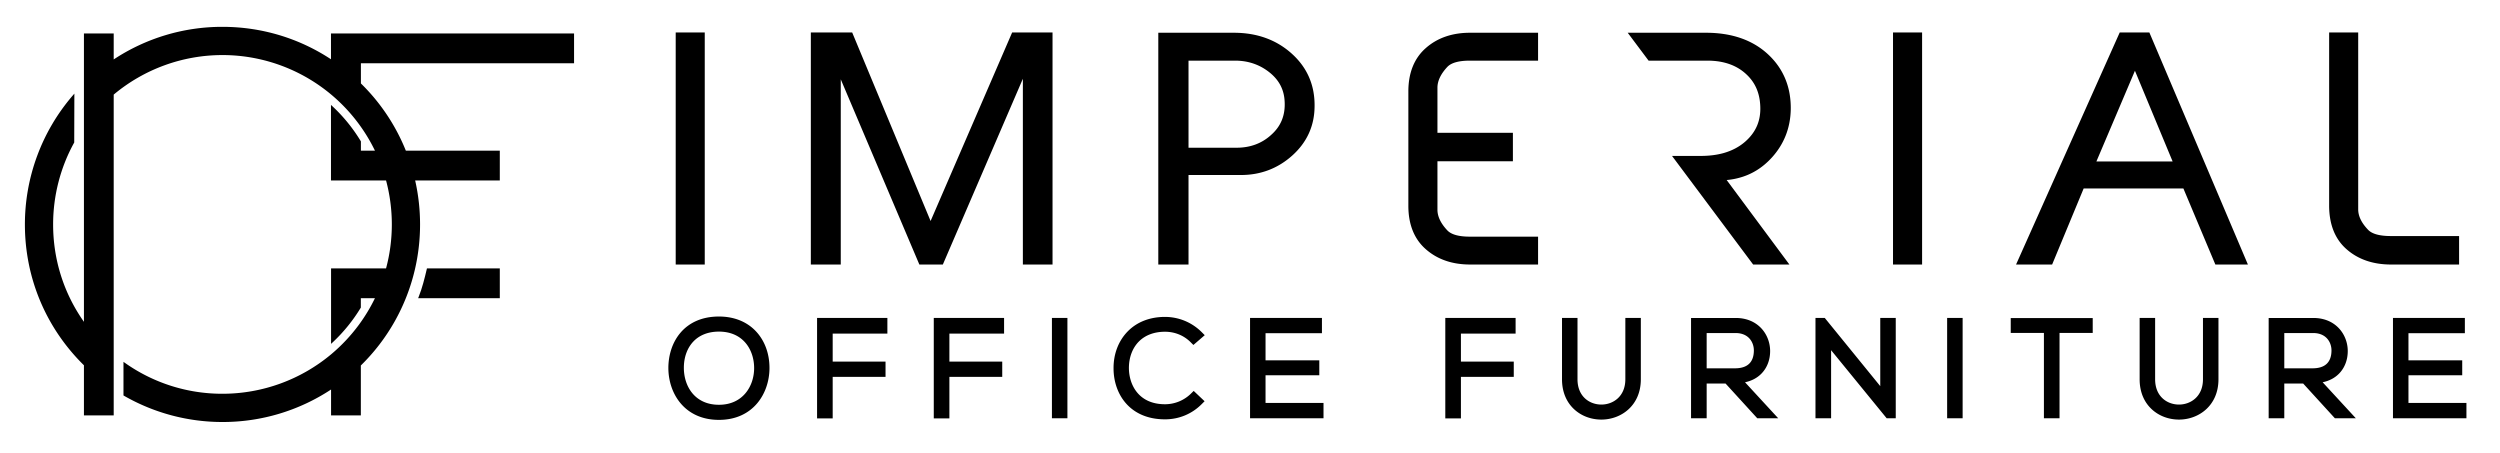
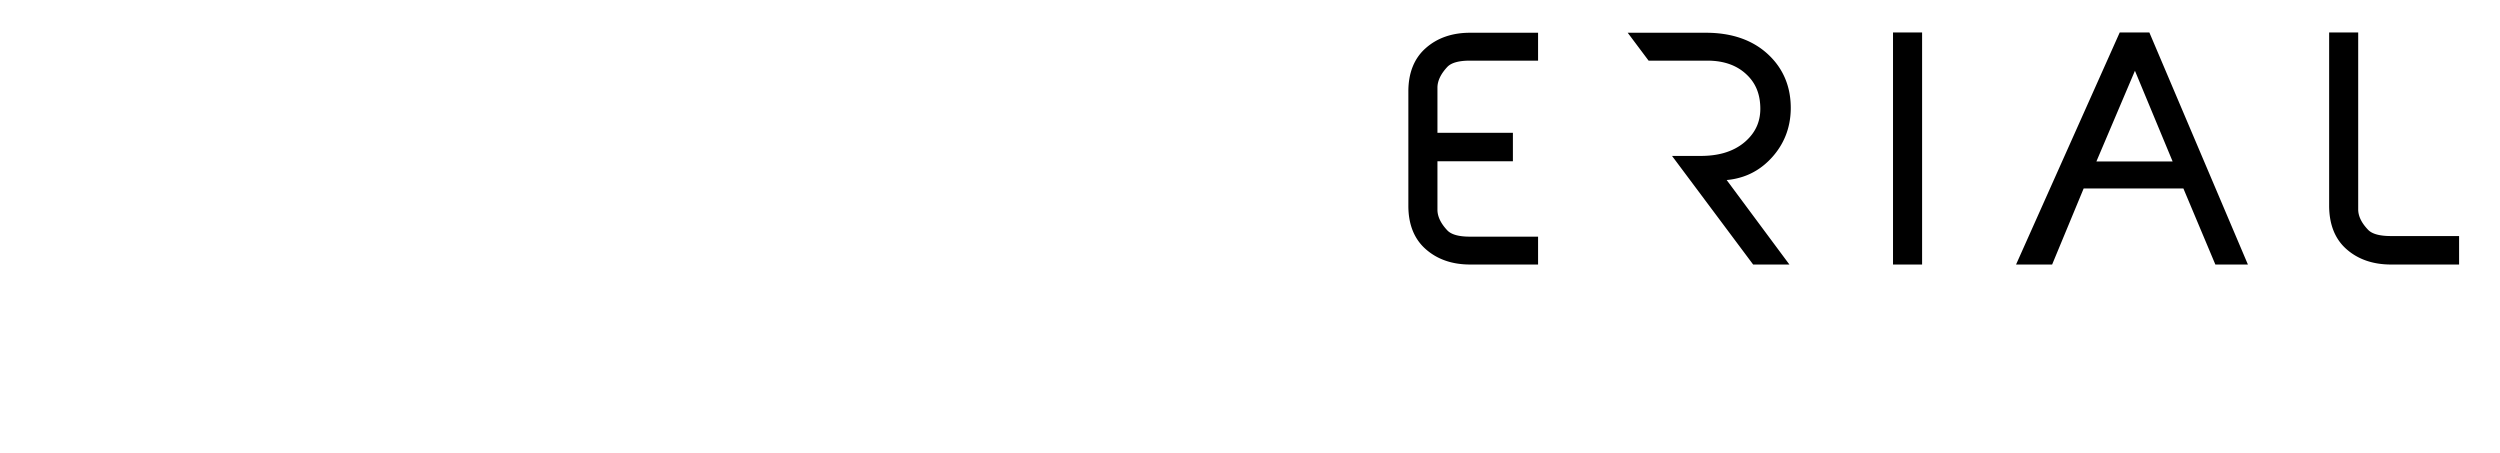
<svg xmlns="http://www.w3.org/2000/svg" width="561.755" height="101.895" viewBox="0 0 421.317 76.421">
-   <path d="M71.916 45.385c-.373 1.585-.757 3.13-1.342 4.6l-.107.27H84.23v-5.022H71.952l-.036.152z" />
-   <path d="M96.744 10.66V5.64H55.778v4.348C50.35 6.412 44.035 4.523 37.492 4.523a33.124 33.124 0 00-18.33 5.494V5.64h-5.017v48.596c-3.4-4.82-5.193-10.483-5.193-16.416 0-4.835 1.23-9.608 3.557-13.805l.024-8.24-.347.406a33.295 33.295 0 00-7.99 21.639c0 9.002 3.531 17.43 9.949 23.74v8.447h5.017V15.944a28.558 28.558 0 0118.33-6.664 28.553 28.553 0 0122.974 11.604 28.632 28.632 0 012.723 4.505h-2.367v-1.56l-.028-.047a27.355 27.355 0 00-4.683-5.792l-.333-.313V30.41h9.283c.644 2.404.972 4.896.972 7.41 0 2.518-.328 5.011-.973 7.413h-9.267V57.95l.333-.313a27.398 27.398 0 004.656-5.755l.029-.048v-1.578h2.376a28.69 28.69 0 01-2.733 4.518 28.818 28.818 0 01-4.59 4.888 28.566 28.566 0 01-18.372 6.697 28.36 28.36 0 01-16.373-5.16l-.31-.217v5.662l.099.058a33.293 33.293 0 0016.584 4.417 33.131 33.131 0 0018.301-5.477v4.366h5.018v-8.415a33.144 33.144 0 009.095-16.116 33.32 33.32 0 00.885-7.656c0-2.502-.278-4.993-.826-7.41H84.23v-5.02H68.395a33.121 33.121 0 00-7.573-11.329V10.66h35.922zM113.874 5.475h4.895V44.58h-4.895zM156.83 37.246L143.616 5.473h-6.968v39.106h5.044V13.368l13.243 31.21h3.96l13.486-31.304V44.58h4.999V5.473h-6.807L156.83 37.246zM217.708 9.05c-2.596-2.343-5.876-3.53-9.75-3.53h-12.754v39.06h5.093V29.493h8.844c3.315 0 6.229-1.111 8.662-3.302 2.448-2.205 3.705-4.966 3.738-8.202.07-3.582-1.22-6.588-3.833-8.938zm-1.21 8.072c.121 2.332-.636 4.179-2.314 5.646l-.006.007c-1.56 1.407-3.505 2.12-5.778 2.12h-8.103V10.22h7.857c2.188 0 4.132.662 5.776 1.97 1.639 1.304 2.479 2.916 2.568 4.933z" />
  <g>
    <path d="M240.31 8.081c-1.967 1.712-2.964 4.18-2.964 7.332v19.274c0 3.154.997 5.622 2.963 7.331 1.939 1.7 4.438 2.56 7.428 2.56h11.47v-4.696H247.7c-1.806 0-3.066-.342-3.735-1.004-1.14-1.19-1.717-2.378-1.717-3.535v-8.168h12.716V22.38h-12.716v-7.606c0-1.155.576-2.348 1.712-3.547.68-.669 1.938-1.008 3.74-1.008h11.506v-4.7h-11.47c-2.99 0-5.49.862-7.426 2.561zM293.057 29.976c2.133-.557 4.009-1.72 5.575-3.457 2.028-2.246 3.09-4.949 3.158-8.037.069-3.766-1.22-6.904-3.833-9.331-2.595-2.409-6.11-3.631-10.443-3.631h-13.202l3.52 4.7h9.926c2.699 0 4.889.761 6.51 2.267 1.507 1.38 2.286 3.134 2.383 5.367.122 2.434-.701 4.396-2.519 5.999-1.003.886-2.237 1.54-3.667 1.943-1.142.318-2.435.48-3.841.48h-4.844l13.674 18.305h6.11L290.99 30.339l.064-.007a11.41 11.41 0 002.002-.356zM319.023 5.475h4.902V44.58h-4.902zM357.229 5.474l-17.47 39.106h6.08l5.314-12.818h16.807l5.388 12.818h5.485L362.225 5.474h-4.996zm8.913 21.733H353.3l6.494-15.284 6.35 15.284zM402.924 39.78c-1.842 0-3.121-.342-3.794-1.01-1.135-1.162-1.71-2.335-1.71-3.486V5.471h-4.897v29.17c0 3.188.995 5.67 2.955 7.376 1.938 1.7 4.453 2.563 7.475 2.563h11.47v-4.8h-11.5z" />
  </g>
  <g>
-     <path d="M121.159 53.343c-5.886 0-8.521 4.356-8.521 8.674 0 4.211 2.666 8.742 8.52 8.742 5.824 0 8.499-4.507 8.521-8.694.014-2.527-.85-4.794-2.432-6.384-1.522-1.53-3.627-2.338-6.088-2.338zm0 2.541c4.099 0 5.933 3.091 5.933 6.155 0 2.975-1.856 6.176-5.933 6.176-4.057 0-5.892-3.104-5.91-6.18-.012-1.84.586-3.46 1.684-4.564 1.031-1.038 2.492-1.587 4.226-1.587zM137.698 70.515h2.632V63.51h8.906v-2.566h-8.906v-4.727h9.217v-2.631h-11.849v16.93zM157.366 70.515h2.632V63.51h8.906v-2.566h-8.906v-4.727h9.216v-2.631h-11.848v16.93zM177.277 53.585h2.611v16.909h-2.611zM196.338 55.907c1.646 0 3.176.624 4.308 1.757l.473.472 1.912-1.65-.548-.547a8.747 8.747 0 00-6.144-2.532c-2.533 0-4.698.835-6.261 2.415-1.584 1.602-2.442 3.843-2.414 6.308.02 4.252 2.712 8.54 8.675 8.54 2.33 0 4.51-.898 6.144-2.53l.523-.523-1.836-1.737-.495.486a6.234 6.234 0 01-4.337 1.76c-4.44 0-6.054-3.26-6.087-6.047-.01-1.816.587-3.424 1.684-4.528 1.07-1.076 2.592-1.644 4.403-1.644zM213.278 63.245h9.06v-2.522h-9.06V56.15h9.504v-2.565h-12.115v16.908h12.38v-2.59h-9.77v-4.66zM243.572 70.515h2.633V63.51h8.905v-2.566h-8.905v-4.727h9.215v-2.631h-11.848v16.93zM273.914 63.918c0 2.927-2.093 4.261-4.038 4.261-1.061 0-2.046-.373-2.772-1.05-.82-.765-1.253-1.876-1.253-3.21V53.584h-2.611v10.333c0 2.086.72 3.846 2.083 5.089 1.205 1.1 2.823 1.705 4.553 1.705 3.304 0 6.649-2.334 6.649-6.794V53.585h-2.61v10.333zM296.831 62.98c.97-.977 1.497-2.35 1.483-3.864-.025-2.748-2.026-5.53-5.8-5.53h-7.528v16.908h2.632v-5.857h3.186l5.347 5.857h3.53l-5.597-6.072c1.095-.228 2.029-.715 2.747-1.441zm-9.213-6.852h4.895c.923 0 1.697.29 2.24.838.53.537.828 1.312.819 2.127-.02 1.976-1.094 2.978-3.192 2.978h-4.762v-5.943zM316.874 65.075l-9.348-11.49h-1.569v16.908h2.633V59.017l9.369 11.476h1.526V53.585h-2.61v11.49zM328.145 53.585h2.611v16.909h-2.611zM338.863 56.106h5.591v14.388h2.632V56.106h5.593v-2.498h-13.816v2.498zM371.259 63.918c0 2.927-2.094 4.261-4.039 4.261-1.06 0-2.044-.373-2.77-1.05-.82-.765-1.254-1.875-1.254-3.21V53.584h-2.61v10.333c0 2.086.72 3.846 2.082 5.089 1.205 1.1 2.823 1.705 4.554 1.705 3.303 0 6.648-2.334 6.648-6.794V53.585h-2.611v10.333zM394.176 62.982c.97-.98 1.496-2.352 1.483-3.866-.026-2.748-2.026-5.53-5.801-5.53h-7.528v16.908h2.633v-5.857h3.185l5.347 5.857h3.53l-5.597-6.072c1.095-.228 2.029-.714 2.748-1.44zm-9.213-6.854h4.895c.922 0 1.696.29 2.239.838.53.537.829 1.312.82 2.127-.02 1.976-1.095 2.978-3.193 2.978h-4.76v-5.943zM405.89 67.905v-4.66h9.06v-2.522h-9.06V56.15h9.505v-2.565h-12.116v16.908h12.38v-2.59h-9.769z" />
-   </g>
+     </g>
</svg>